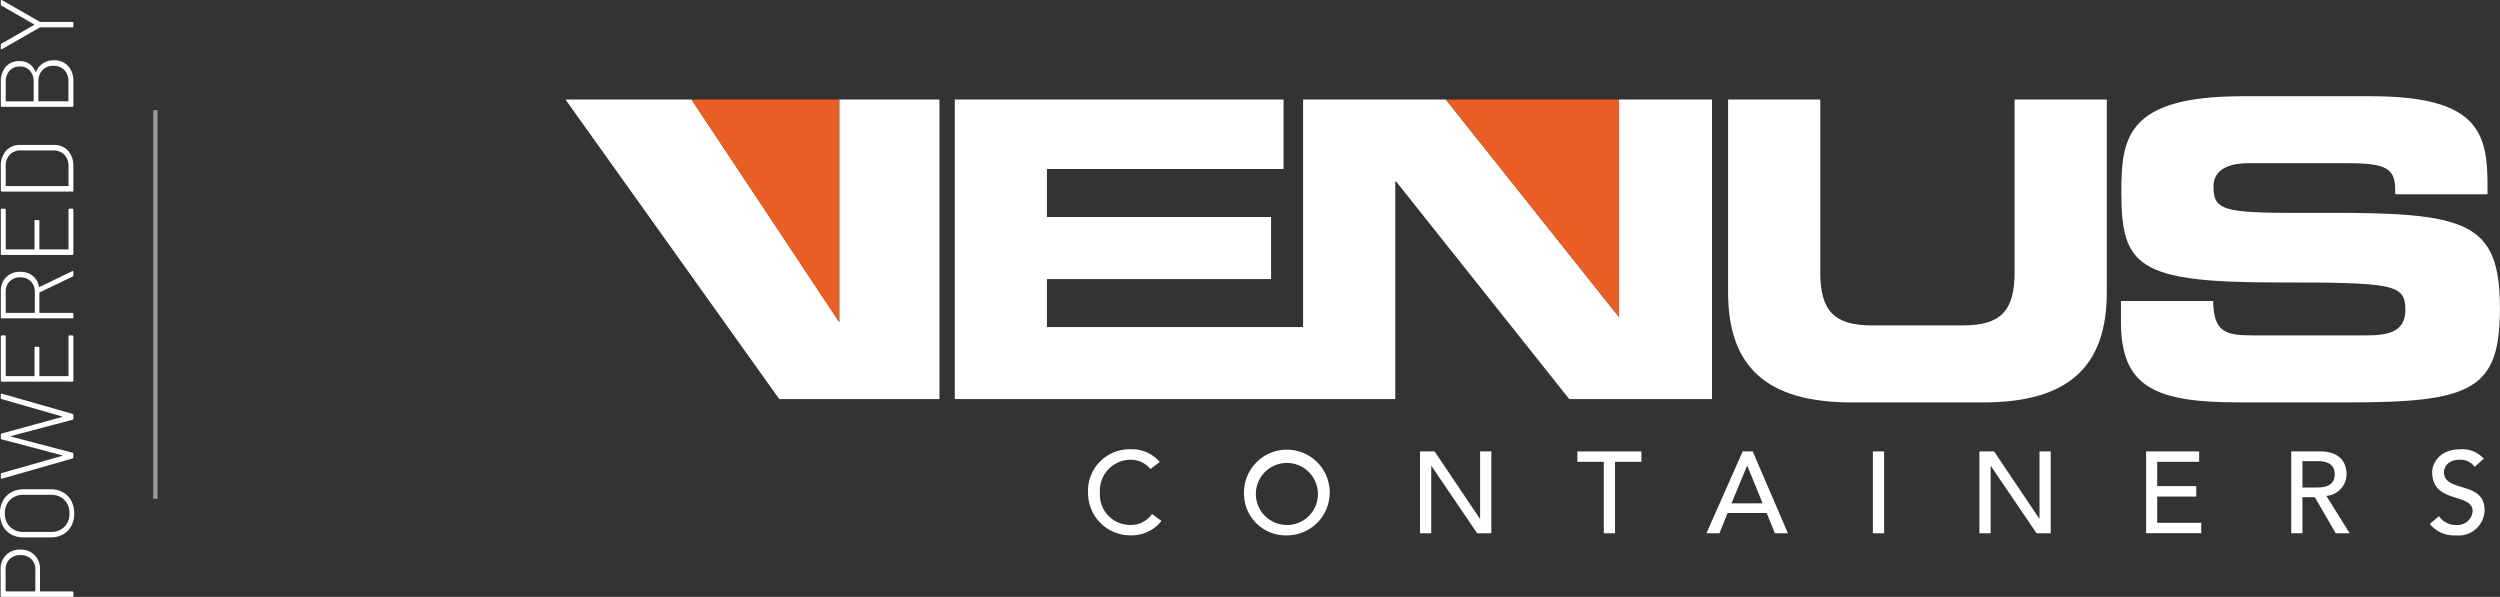
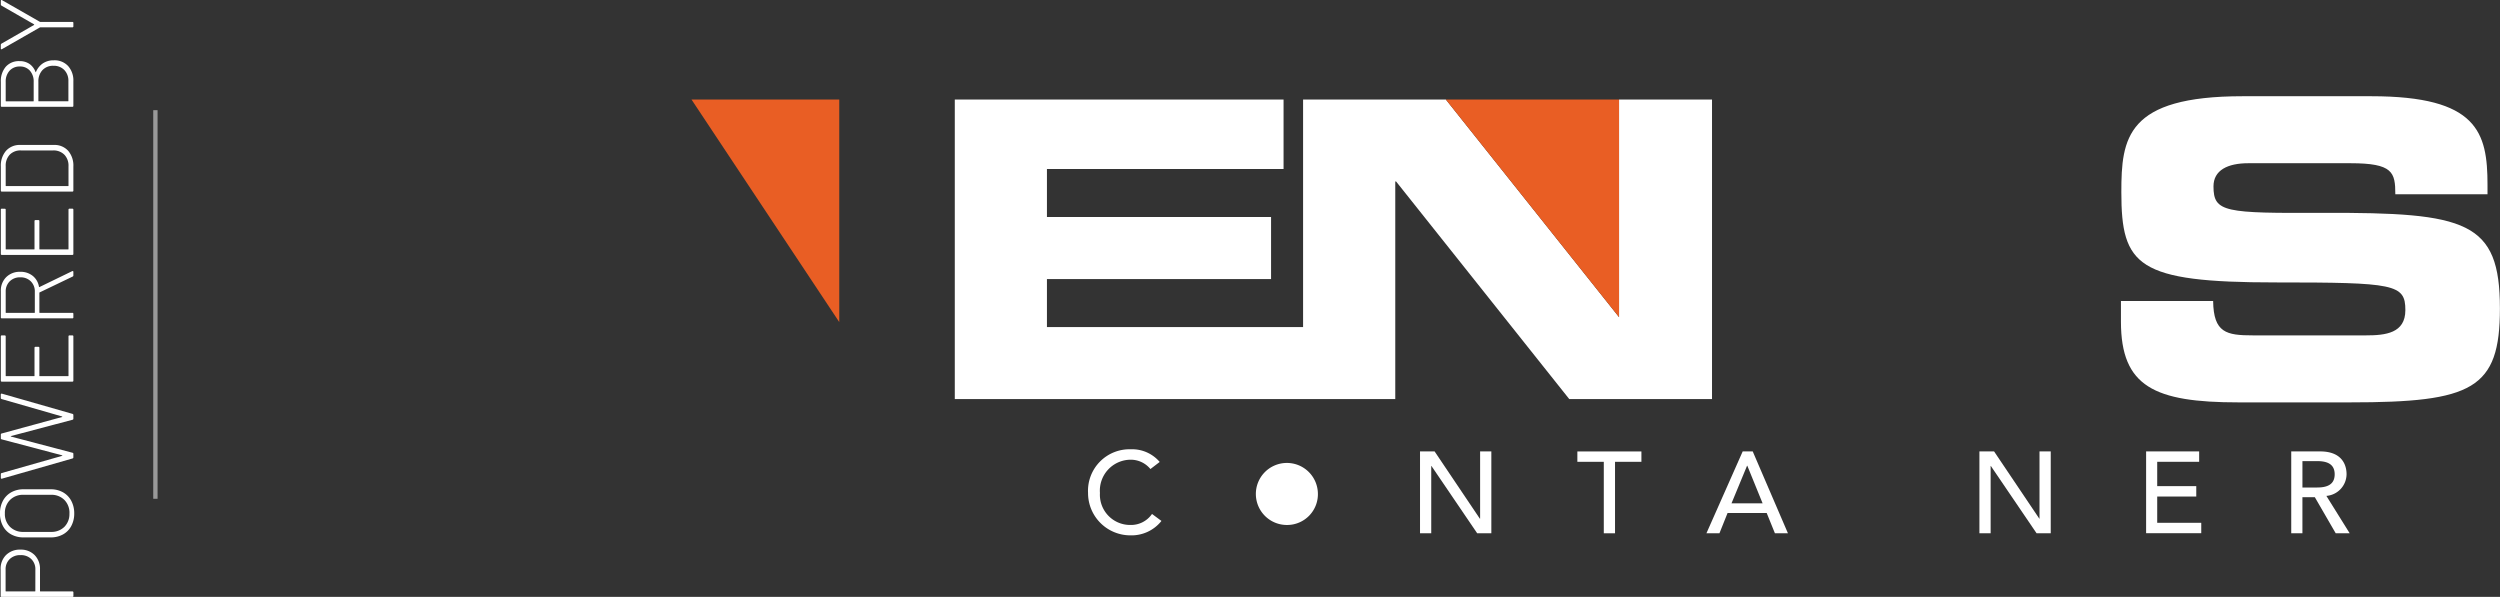
<svg xmlns="http://www.w3.org/2000/svg" width="289.496" height="69.118" viewBox="0 0 289.496 69.118">
  <rect x="0" y="0" width="289.496" height="69.118" fill="#333333" stroke="none" />
  <g id="powered-by-venus" transform="translate(-196.504 -45.742)">
    <path id="Path_47" data-name="Path 47" d="M4.344-8.424a2.211,2.211,0,0,1,1.644.63,2.259,2.259,0,0,1,.624,1.662,2.211,2.211,0,0,1-.63,1.644,2.259,2.259,0,0,1-1.662.624h-2.5a.042.042,0,0,0-.048.048v3.7a.106.106,0,0,1-.12.12h-.4a.106.106,0,0,1-.12-.12V-8.3a.106.106,0,0,1,.12-.12ZM4.3-4.4a1.624,1.624,0,0,0,1.218-.474A1.7,1.7,0,0,0,5.976-6.12a1.72,1.72,0,0,0-.462-1.254A1.624,1.624,0,0,0,4.3-7.848H1.824a.042.042,0,0,0-.048.048v3.348a.042.042,0,0,0,.048.048ZM10.8.1A3.008,3.008,0,0,1,9.342-.246a2.39,2.39,0,0,1-.972-.96,2.888,2.888,0,0,1-.342-1.422V-5.772A2.888,2.888,0,0,1,8.37-7.194a2.39,2.39,0,0,1,.972-.96A3.008,3.008,0,0,1,10.8-8.5a3.043,3.043,0,0,1,1.464.342,2.42,2.42,0,0,1,.984.96A2.848,2.848,0,0,1,13.6-5.772v3.144a2.848,2.848,0,0,1-.348,1.422,2.42,2.42,0,0,1-.984.96A3.043,3.043,0,0,1,10.8.1Zm0-.552a2.129,2.129,0,0,0,1.566-.588A2.1,2.1,0,0,0,12.96-2.6v-3.18a2.1,2.1,0,0,0-.594-1.554A2.117,2.117,0,0,0,10.8-7.932a2.081,2.081,0,0,0-1.548.594,2.113,2.113,0,0,0-.588,1.554V-2.6a2.109,2.109,0,0,0,.588,1.56A2.093,2.093,0,0,0,10.8-.456ZM17.3,0a.132.132,0,0,1-.132-.1l-2.34-8.172L14.82-8.3q0-.1.12-.1h.408a.132.132,0,0,1,.132.1l1.992,7q.012.024.03.024t.03-.024L19.38-8.292a.123.123,0,0,1,.132-.108h.42a.123.123,0,0,1,.132.108l1.908,6.984q.012.024.03.024t.03-.024l2.016-7a.132.132,0,0,1,.132-.1h.384a.11.11,0,0,1,.09.036.109.109,0,0,1,.018.1L22.332-.1A.132.132,0,0,1,22.2,0h-.42a.123.123,0,0,1-.132-.108L19.764-7.224q-.012-.024-.03-.024t-.03.024L17.832-.108A.123.123,0,0,1,17.7,0ZM31.416-7.956a.106.106,0,0,1-.12.12H26.748a.042.042,0,0,0-.048.048v3.24a.042.042,0,0,0,.048.048h3.228a.106.106,0,0,1,.12.12v.324a.106.106,0,0,1-.12.12H26.748a.042.042,0,0,0-.048.048V-.612a.042.042,0,0,0,.048.048H31.3a.106.106,0,0,1,.12.12V-.12A.106.106,0,0,1,31.3,0H26.184a.106.106,0,0,1-.12-.12V-8.28a.106.106,0,0,1,.12-.12H31.3a.106.106,0,0,1,.12.12ZM38.376,0a.141.141,0,0,1-.144-.084L36.4-3.9a.047.047,0,0,0-.048-.036H34.08a.042.042,0,0,0-.048.048V-.12a.106.106,0,0,1-.12.12h-.4a.106.106,0,0,1-.12-.12V-8.28a.106.106,0,0,1,.12-.12H36.54a2.187,2.187,0,0,1,1.626.624,2.219,2.219,0,0,1,.618,1.632,2.215,2.215,0,0,1-.468,1.434,2.02,2.02,0,0,1-1.26.726q-.06.024-.036.06l1.836,3.78a.134.134,0,0,1,.012.06q0,.084-.1.084Zm-4.3-7.836a.042.042,0,0,0-.048.048v3.276a.042.042,0,0,0,.048.048h2.4a1.62,1.62,0,0,0,1.206-.468,1.651,1.651,0,0,0,.462-1.212,1.667,1.667,0,0,0-.462-1.224,1.62,1.62,0,0,0-1.206-.468Zm12.012-.12a.106.106,0,0,1-.12.12H41.424a.042.042,0,0,0-.048.048v3.24a.042.042,0,0,0,.048.048h3.228a.106.106,0,0,1,.12.12v.324a.106.106,0,0,1-.12.12H41.424a.042.042,0,0,0-.048.048V-.612a.042.042,0,0,0,.048.048h4.548a.106.106,0,0,1,.12.12V-.12a.106.106,0,0,1-.12.12H40.86a.106.106,0,0,1-.12-.12V-8.28a.106.106,0,0,1,.12-.12h5.112a.106.106,0,0,1,.12.12ZM48.192,0a.106.106,0,0,1-.12-.12V-8.28a.106.106,0,0,1,.12-.12h2.784a2.622,2.622,0,0,1,1.824.606,2.11,2.11,0,0,1,.672,1.65v3.888A2.11,2.11,0,0,1,52.8-.606,2.622,2.622,0,0,1,50.976,0Zm.516-.612a.042.042,0,0,0,.048.048h2.256a1.818,1.818,0,0,0,1.326-.474,1.757,1.757,0,0,0,.5-1.29V-6.072a1.719,1.719,0,0,0-.486-1.29,1.835,1.835,0,0,0-1.338-.474H48.756a.042.042,0,0,0-.048.048ZM61.92-4.38q-.024.012-.024.024t.024.024a2.214,2.214,0,0,1,1,.8,2.209,2.209,0,0,1,.354,1.26A2.134,2.134,0,0,1,62.61-.606,2.511,2.511,0,0,1,60.852,0H58.008a.106.106,0,0,1-.12-.12V-8.28a.106.106,0,0,1,.12-.12h2.76a2.56,2.56,0,0,1,1.764.576,2.025,2.025,0,0,1,.648,1.6,1.954,1.954,0,0,1-.324,1.14A1.978,1.978,0,0,1,61.92-4.38ZM58.572-7.836a.042.042,0,0,0-.048.048v3.144a.042.042,0,0,0,.048.048h2.2a1.872,1.872,0,0,0,1.3-.438,1.484,1.484,0,0,0,.486-1.158,1.55,1.55,0,0,0-.486-1.194,1.841,1.841,0,0,0-1.3-.45Zm2.28,7.26a1.785,1.785,0,0,0,1.3-.474A1.672,1.672,0,0,0,62.64-2.3a1.67,1.67,0,0,0-.5-1.278,1.882,1.882,0,0,0-1.344-.474h-2.22a.042.042,0,0,0-.048.048V-.624a.042.042,0,0,0,.048.048ZM67.212,0a.106.106,0,0,1-.12-.12v-3.7a.1.1,0,0,0-.012-.06l-2.508-4.38a.184.184,0,0,1-.024-.072q0-.072.108-.072h.408a.174.174,0,0,1,.144.084l2.16,3.768a.049.049,0,0,0,.036.012.049.049,0,0,0,.036-.012L69.6-8.316a.174.174,0,0,1,.144-.084h.408a.1.1,0,0,1,.1.042.1.1,0,0,1-.012.1l-2.508,4.38a.1.1,0,0,0-.012.06v3.7A.106.106,0,0,1,67.6,0Z" transform="translate(205 116) rotate(-90)" fill="#fff" />
    <g id="Group_24" data-name="Group 24" transform="translate(261.99 56.884)">
-       <path id="Path_19" data-name="Path 19" d="M152.329,715.663h14.591l17.11,25.771V715.663h11.6v34.685H177.078l-24.749-34.685Z" transform="translate(-152.329 -715.279)" fill="#fff" fill-rule="evenodd" />
      <path id="Path_20" data-name="Path 20" d="M553.248,715.663v25.195l-20.055-25.195H516.661v26.348H487v-5.555h25.953v-7.194H487v-5.555h27.4v-8.044H476.329v34.685h51.007v-25.2h.091l20.055,25.2h16.533V715.663Z" transform="translate(-431.252 -715.279)" fill="#fff" fill-rule="evenodd" />
-       <path id="Path_21" data-name="Path 21" d="M1119.965,715.663h10.675v20.024c0,4.411,1.589,6.132,5.96,6.132h10.584c4.371,0,5.959-1.72,5.959-6.132h0V715.663h10.675v22.321c0,8.631-4.472,12.749-14.287,12.749h-15.289c-9.8,0-14.277-4.118-14.277-12.749h0V715.663Z" transform="translate(-985.341 -715.279)" fill="#fff" fill-rule="evenodd" />
      <path id="Path_22" data-name="Path 22" d="M1447.02,736.617h10.665c.05,3.683,1.538,3.977,4.614,3.977h13.083c2.256,0,4.563-.243,4.563-2.924,0-3.015-1.245-3.207-15-3.207-16.058,0-17.889-1.923-17.889-10.452,0-6.273.577-11.11,14.044-11.11h14.9c12.3,0,13.457,4.169,13.457,10.25h0v1.1h-10.675c0-2.54-.283-3.592-5.191-3.592h-11.828c-2.4,0-4.037.81-4.037,2.681,0,3.015,1.3,3.116,12.739,3.066,16.584-.05,20.429.961,20.429,11.07,0,9.339-3.167,10.877-17.353,10.877h-12.931c-9.714,0-13.6-1.821-13.6-9.339h0v-2.4Z" transform="translate(-1266.894 -712.9)" fill="#fff" fill-rule="evenodd" />
      <path id="Path_23" data-name="Path 23" d="M594.463,1009.077a2.943,2.943,0,0,0-2.307-1.083,3.582,3.582,0,0,0-3.541,3.855,3.5,3.5,0,0,0,3.541,3.7,2.941,2.941,0,0,0,2.489-1.275h0l1.093.81a4.42,4.42,0,0,1-3.6,1.669,4.9,4.9,0,0,1-4.9-4.908,4.809,4.809,0,0,1,4.958-5.059,4.194,4.194,0,0,1,3.339,1.467h0l-1.072.82Z" transform="translate(-526.73 -965.902)" fill="#fff" fill-rule="evenodd" />
-       <path id="Path_24" data-name="Path 24" d="M717.056,1011.768a4.963,4.963,0,1,1,4.968,4.988,4.837,4.837,0,0,1-4.968-4.988Zm8.55,0a3.592,3.592,0,1,0-3.582,3.784,3.566,3.566,0,0,0,3.582-3.784Z" transform="translate(-638.487 -965.902)" fill="#fff" fill-rule="evenodd" />
+       <path id="Path_24" data-name="Path 24" d="M717.056,1011.768Zm8.55,0a3.592,3.592,0,1,0-3.582,3.784,3.566,3.566,0,0,0,3.582-3.784Z" transform="translate(-638.487 -965.902)" fill="#fff" fill-rule="evenodd" />
      <path id="Path_25" data-name="Path 25" d="M863.529,1008.535h1.69l5.241,7.791h.03v-7.791h1.3v9.481h-1.639l-5.3-7.8h-.02v7.8h-1.3v-9.481Z" transform="translate(-764.581 -967.405)" fill="#fff" fill-rule="evenodd" />
      <path id="Path_26" data-name="Path 26" d="M997.576,1009.74H994.51v-1.2h7.417v1.2h-3.056v8.277h-1.3v-8.277Z" transform="translate(-877.34 -967.405)" fill="#fff" fill-rule="evenodd" />
      <path id="Path_27" data-name="Path 27" d="M1106.128,1008.535h1.163l4.078,9.481h-1.508l-.951-2.347h-4.533l-.941,2.347h-1.507l4.2-9.481Zm2.307,6.01-1.771-4.351h-.03l-1.8,4.351Z" transform="translate(-969.814 -967.404)" fill="#fff" fill-rule="evenodd" />
-       <path id="Path_28" data-name="Path 28" d="M1240.474,1008.535h1.3v9.481h-1.3v-9.481Z" transform="translate(-1089.083 -967.405)" fill="#fff" fill-rule="evenodd" />
      <path id="Path_29" data-name="Path 29" d="M1329.129,1008.535h1.7l5.241,7.791h.02v-7.791h1.3v9.481h-1.639l-5.3-7.8h-.02v7.8h-1.3v-9.481Z" transform="translate(-1165.404 -967.405)" fill="#fff" fill-rule="evenodd" />
      <path id="Path_30" data-name="Path 30" d="M1467.893,1008.535h6.142v1.2h-4.857v2.823h4.523v1.2h-4.523v3.046h5.1v1.2h-6.385v-9.481Z" transform="translate(-1284.862 -967.405)" fill="#fff" fill-rule="evenodd" />
      <path id="Path_31" data-name="Path 31" d="M1588.693,1008.535h3.349c2.438,0,3.056,1.457,3.056,2.651a2.542,2.542,0,0,1-2.337,2.5h0l2.7,4.331h-1.619l-2.418-4.179h-1.437v4.179h-1.295v-9.481Zm1.295,4.179h1.69c1.022,0,2.044-.243,2.044-1.528s-1.022-1.528-2.044-1.528h-1.69v3.056Z" transform="translate(-1388.856 -967.404)" fill="#fff" fill-rule="evenodd" />
-       <path id="Path_32" data-name="Path 32" d="M1705.028,1014.531a2.378,2.378,0,0,0,2.013,1.022,1.758,1.758,0,0,0,1.892-1.589c0-2.175-4.685-.83-4.685-4.523,0-1.113.941-2.651,3.228-2.651a3.307,3.307,0,0,1,2.742,1.083h0l-1.052.951a1.994,1.994,0,0,0-1.69-.83c-1.427,0-1.862.86-1.862,1.447,0,2.4,4.7.961,4.7,4.381a3.005,3.005,0,0,1-3.309,2.934,3.65,3.65,0,0,1-3.036-1.315h0l1.063-.911Z" transform="translate(-1488.09 -965.902)" fill="#fff" fill-rule="evenodd" />
      <path id="Path_33" data-name="Path 33" d="M274.311,741.435,257.2,715.663h17.11v25.771Z" transform="translate(-242.611 -715.279)" fill="#e95e24" fill-rule="evenodd" />
      <path id="Path_34" data-name="Path 34" d="M905.11,740.858l-20.055-25.195H905.11v25.195Z" transform="translate(-783.114 -715.279)" fill="#e95e24" fill-rule="evenodd" />
    </g>
    <line id="Line_1" data-name="Line 1" y2="45" transform="translate(214.5 58.5)" fill="none" stroke="#fff" stroke-width="0.5" opacity="0.5" />
  </g>
</svg>